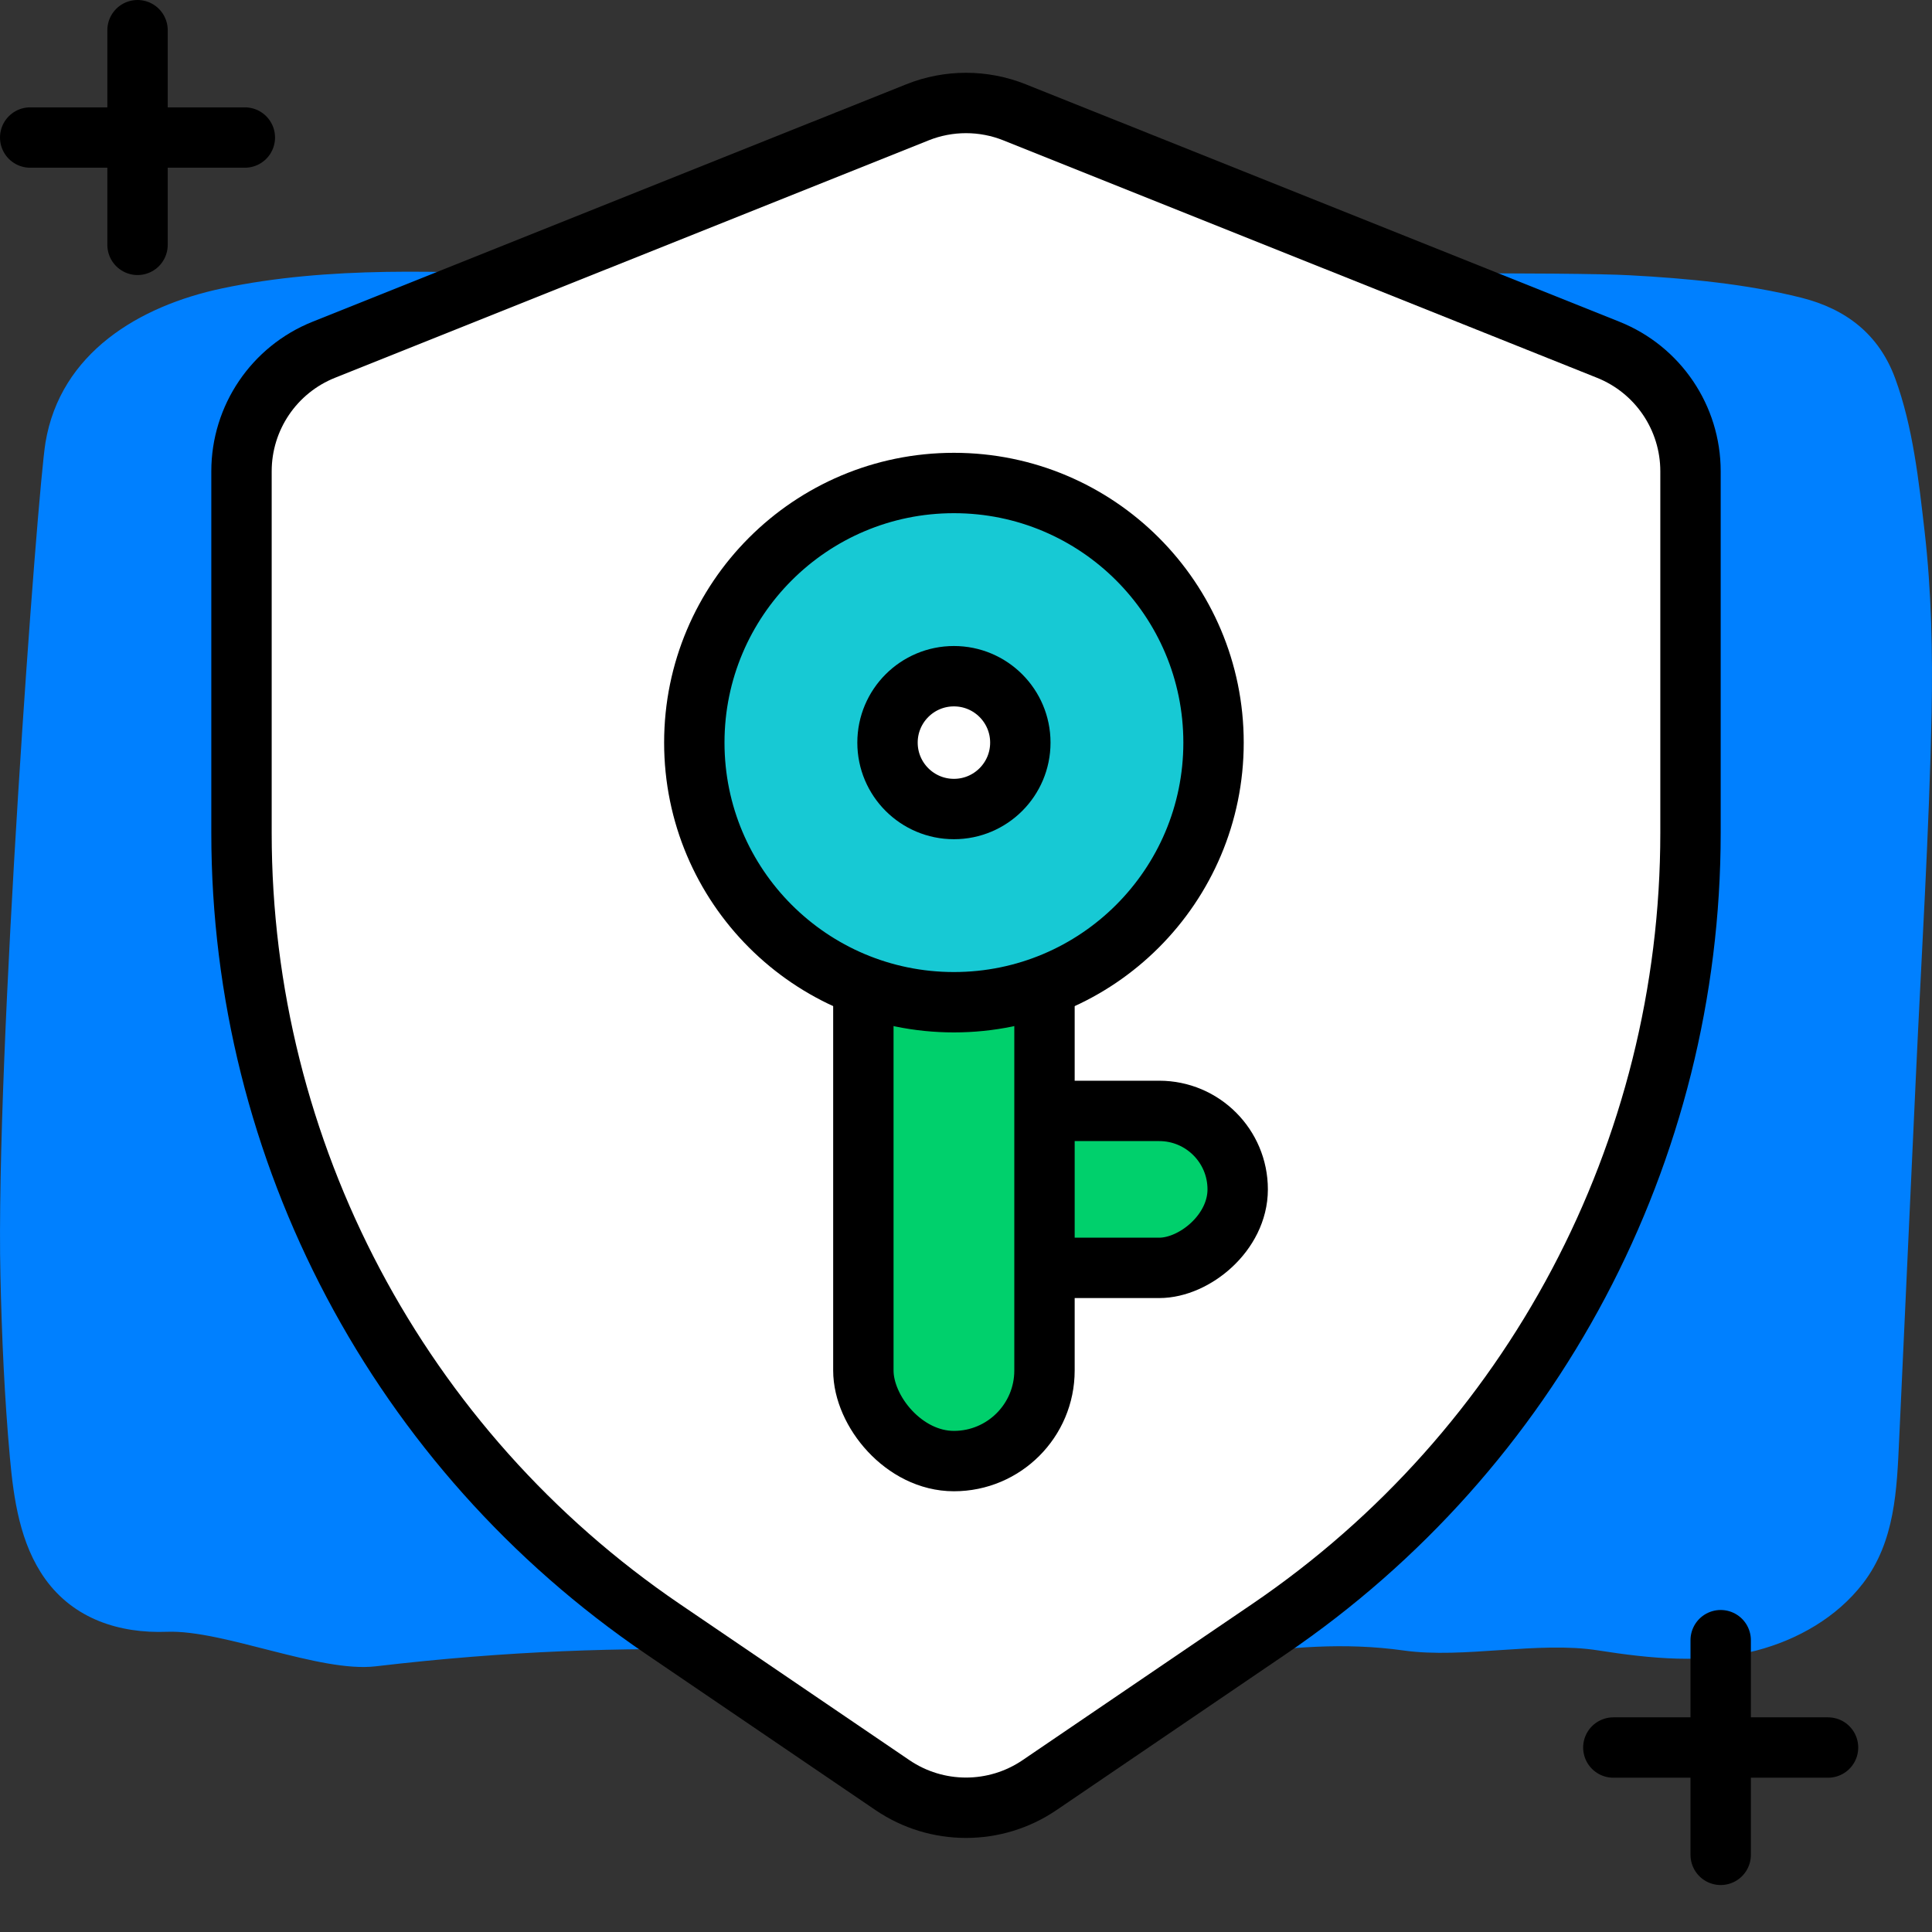
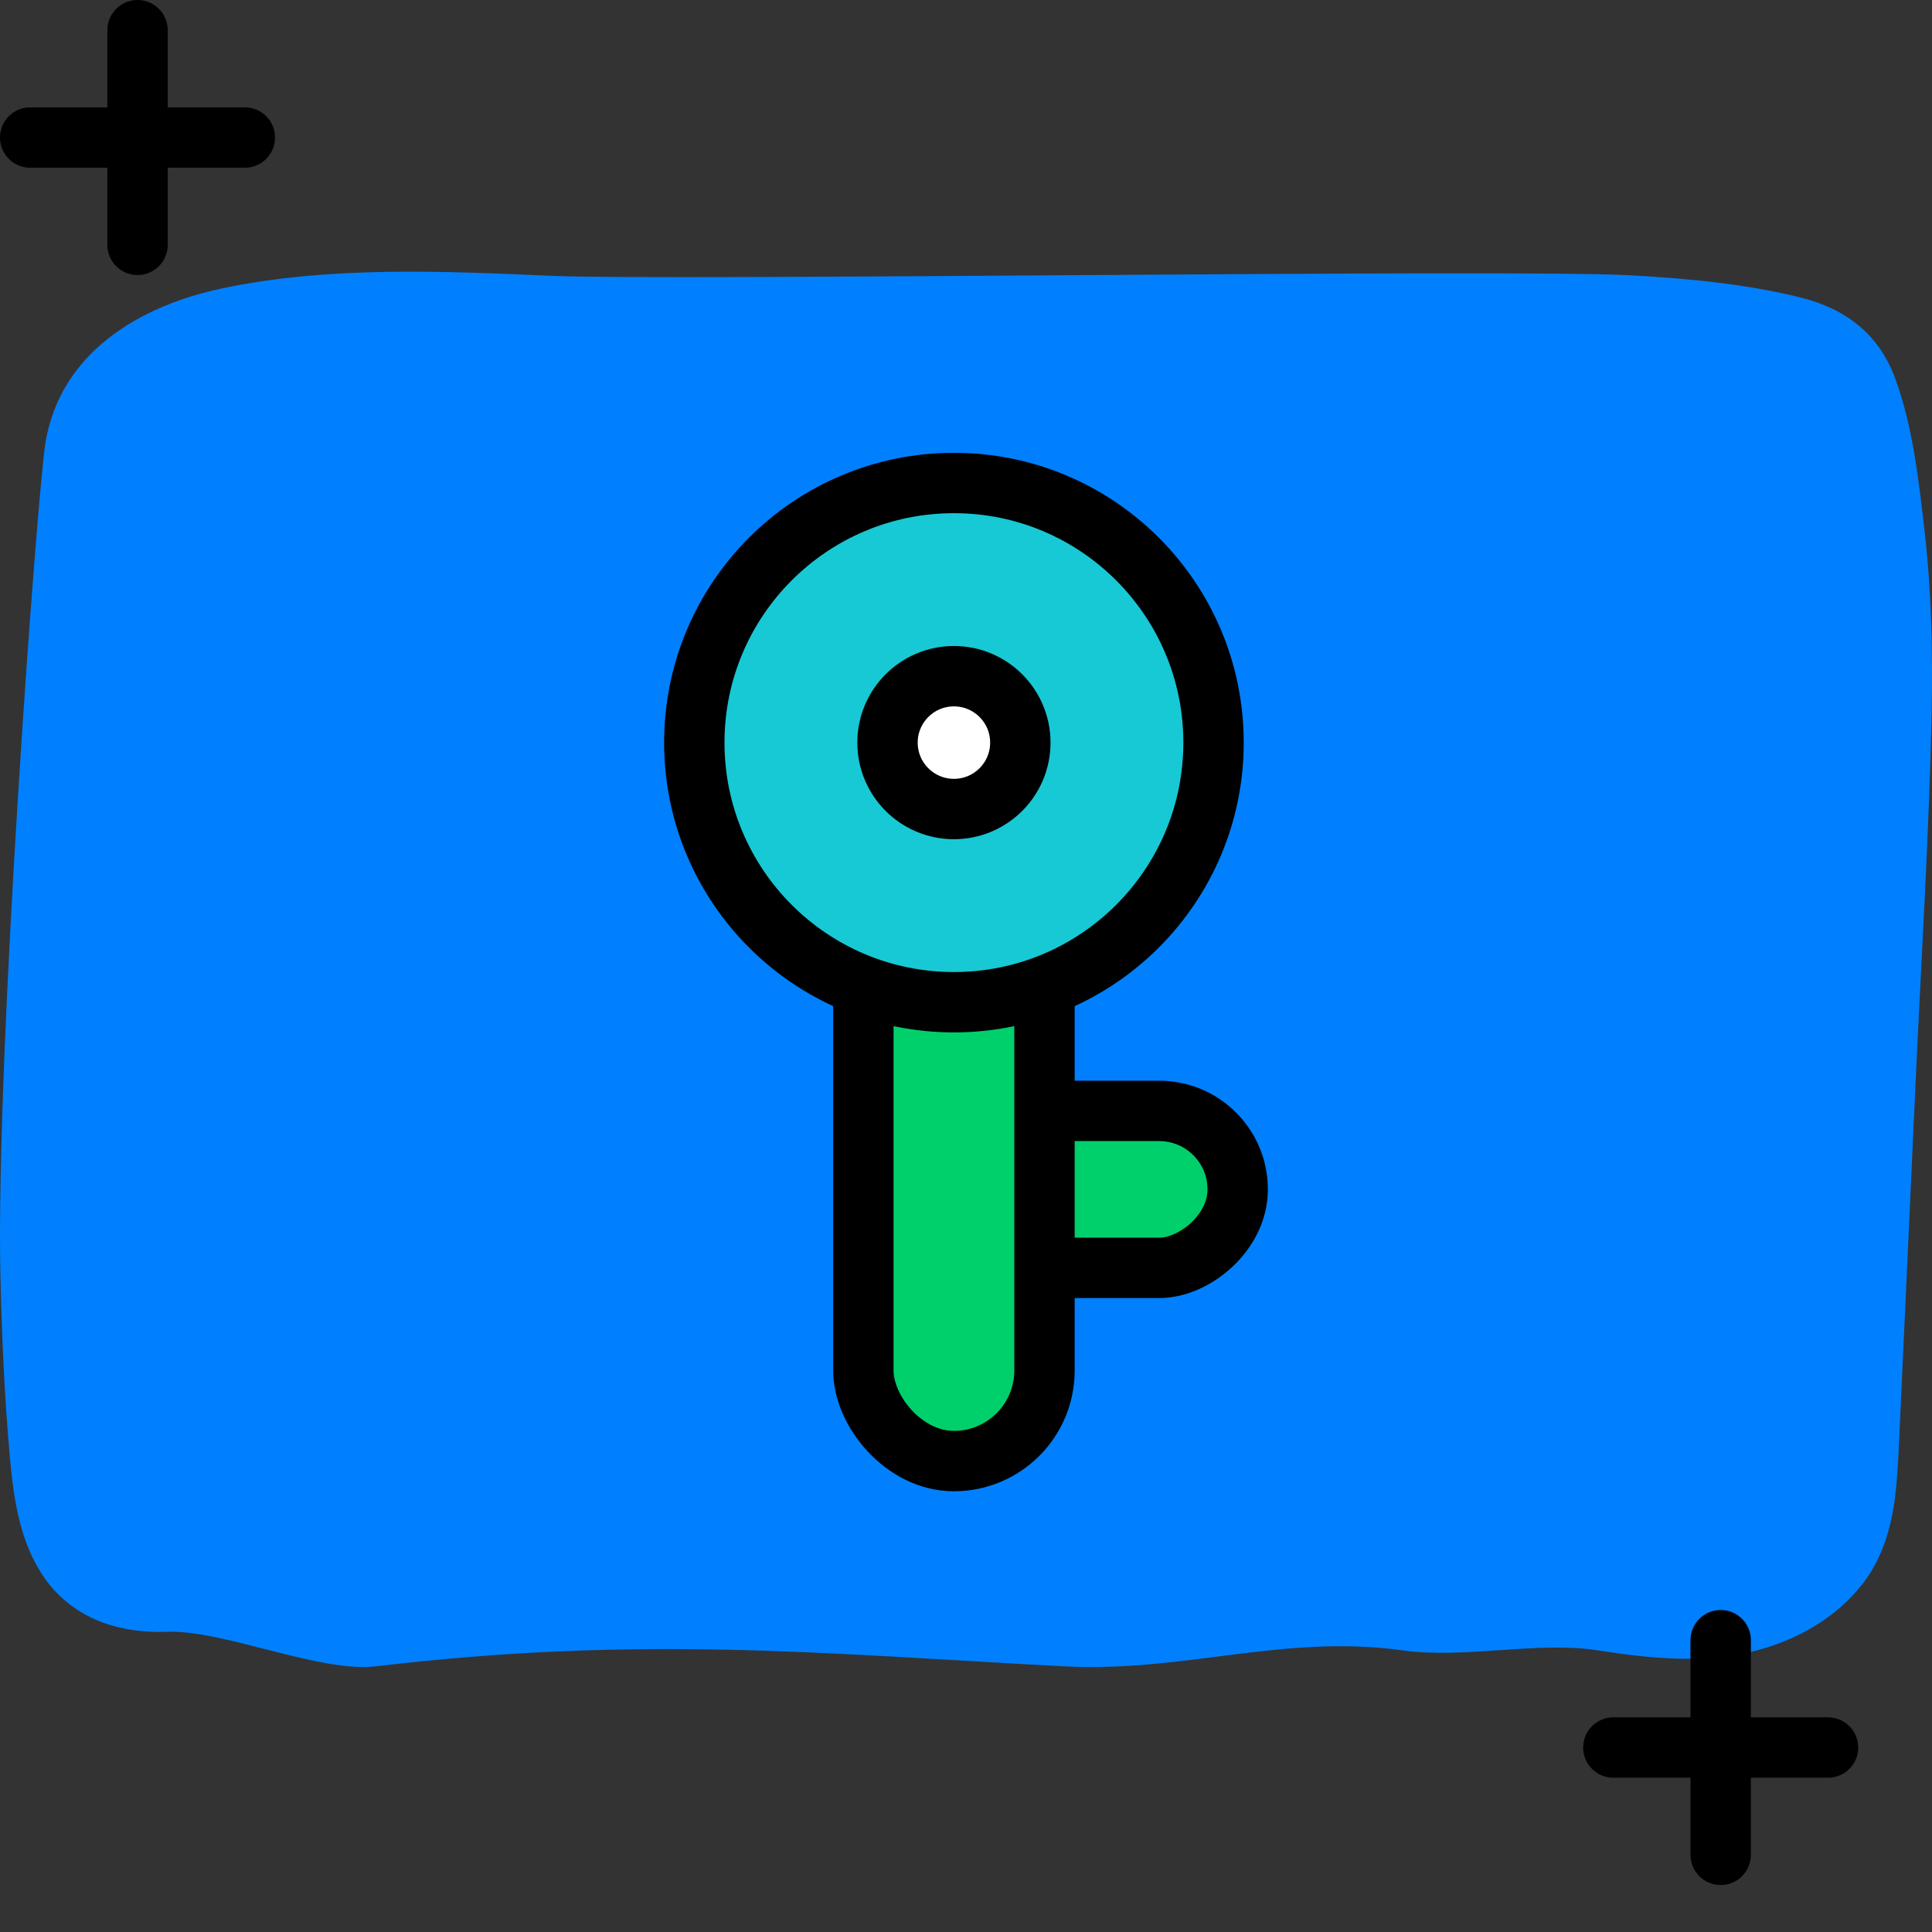
<svg xmlns="http://www.w3.org/2000/svg" width="64" height="64" viewBox="0 0 64 64" fill="none">
  <rect x="0" y="0" width="64" height="64" fill="#333333" stroke="none" />
  <path d="M63.756 17.611C63.563 15.934 63.367 14.131 62.781 12.537C62.246 11.081 61.163 10.238 59.671 9.862C57.835 9.402 55.884 9.222 53.998 9.119C50.033 8.903 22.231 9.31 18.249 9.136C14.674 8.98 10.89 8.809 7.367 9.551C4.602 10.133 2.002 11.694 1.507 14.657C1.24 16.257 -0.151 35.022 0.014 42.254C0.059 44.265 0.147 46.28 0.328 48.284C0.453 49.668 0.665 51.142 1.495 52.303C2.443 53.625 3.944 54.115 5.533 54.055C7.395 53.986 10.595 55.417 12.444 55.199C21.326 54.153 27.297 54.784 35.25 55.199C39.264 55.409 42.519 54.115 46.5 54.675C48.496 54.955 50.946 54.357 52.937 54.671C54.669 54.943 56.468 55.127 58.187 54.675C59.551 54.316 60.845 53.578 61.71 52.455C62.781 51.063 62.835 49.347 62.913 47.668C63.097 43.658 63.282 39.647 63.467 35.638C63.651 31.628 63.905 27.615 63.988 23.604C64.025 21.607 63.983 19.602 63.756 17.611Z" fill="#0080FF" />
-   <path d="M8 15.611C8 13.839 9.079 12.245 10.724 11.587L30.391 3.721C31.424 3.308 32.576 3.308 33.609 3.721L53.276 11.587C54.921 12.245 56 13.839 56 15.611V27.592C56 38.151 50.774 48.025 42.042 53.962L34.437 59.134C32.966 60.134 31.034 60.134 29.563 59.134L21.957 53.962C13.226 48.025 8 38.151 8 27.592V15.611Z" fill="white" stroke="black" stroke-width="2" />
  <rect x="31.8" y="42" width="5.2" height="9.2" rx="2.6" transform="rotate(-90 31.8 42)" fill="#00D06C" stroke="black" stroke-width="2" />
  <rect x="28.6" y="28" width="6" height="20.4" rx="3" fill="#00D06C" stroke="black" stroke-width="2" />
  <circle cx="31.6" cy="24.6" r="8.6" fill="#17C9D4" stroke="black" stroke-width="2" />
  <circle cx="31.6" cy="24.6" r="2.2" fill="white" stroke="black" stroke-width="2" />
  <path d="M57 54.333V61.444" stroke="black" stroke-width="2" stroke-linecap="round" stroke-linejoin="round" />
  <path d="M53.444 57.889H60.556" stroke="black" stroke-width="2" stroke-linecap="round" stroke-linejoin="round" />
  <path d="M4.556 1V8.111" stroke="black" stroke-width="2" stroke-linecap="round" stroke-linejoin="round" />
  <path d="M1 4.556H8.111" stroke="black" stroke-width="2" stroke-linecap="round" stroke-linejoin="round" />
</svg>